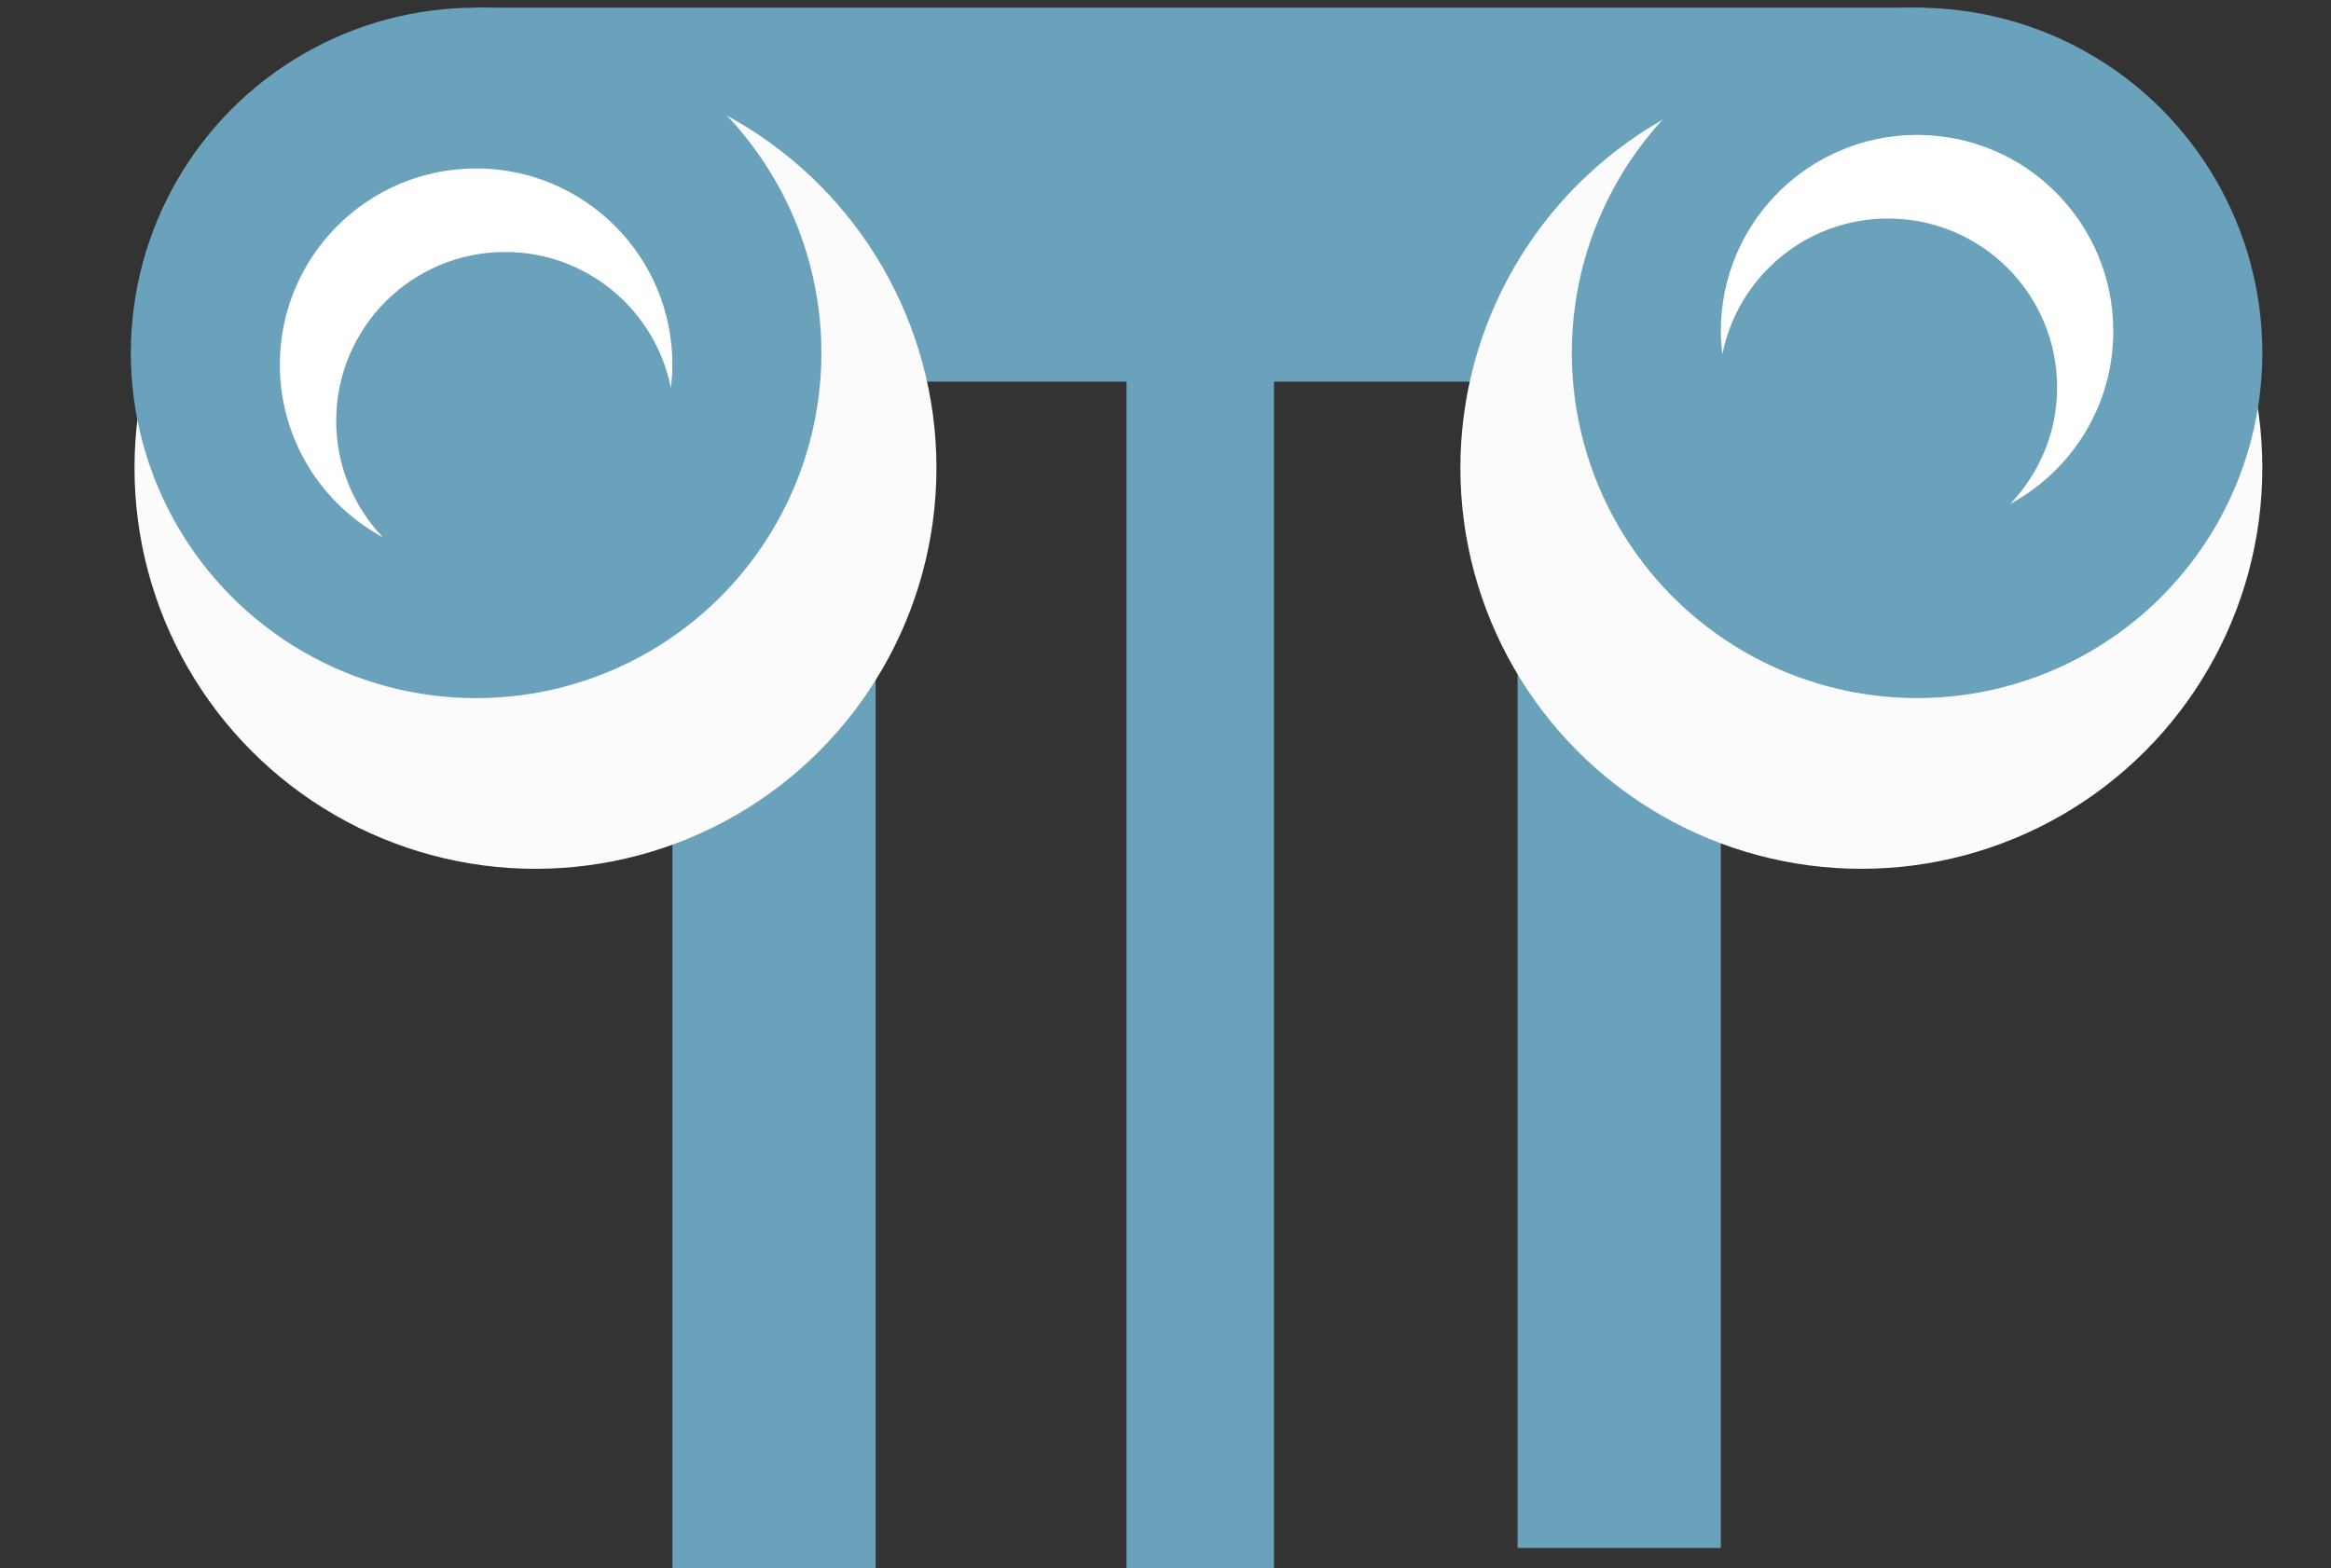
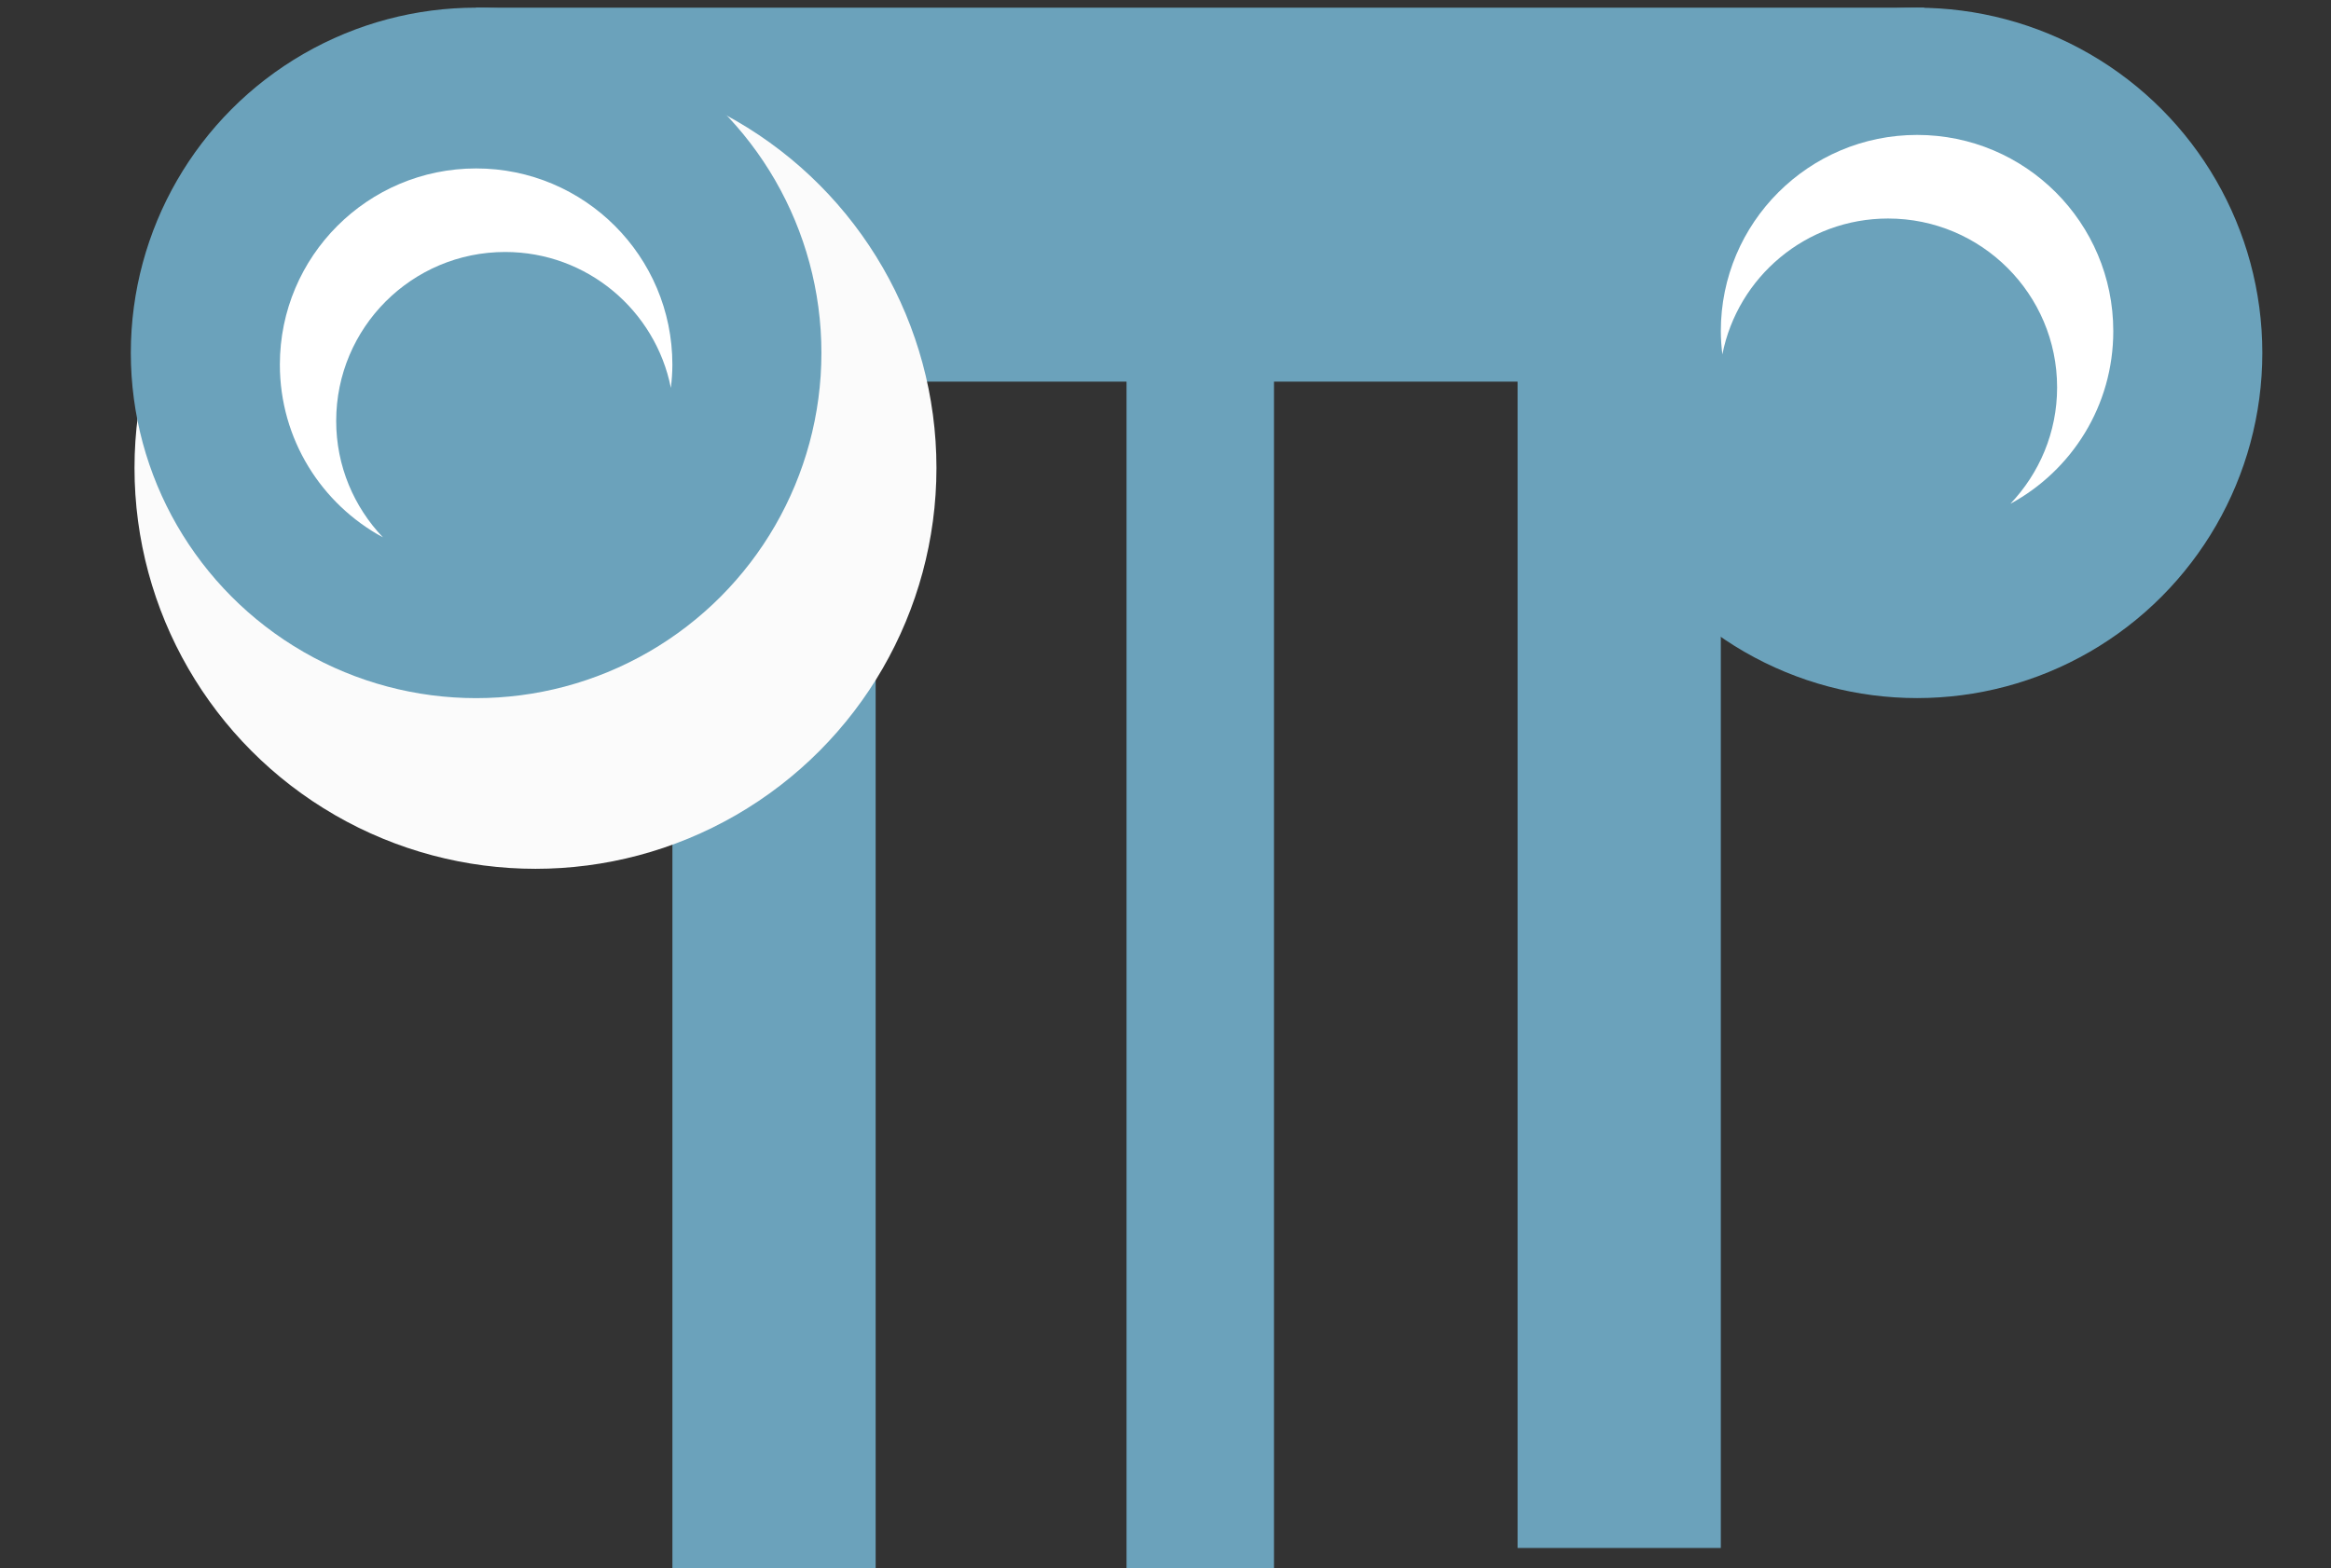
<svg xmlns="http://www.w3.org/2000/svg" version="1.1" id="Layer_1" x="0px" y="0px" width="46.809px" height="31.5px" viewBox="0 0 46.809 31.5" enable-background="new 0 0 46.809 31.5" xml:space="preserve">
  <rect x="0" y="0" width="46.809" height="31.5" fill="#333333" stroke="none" />
  <g>
    <g>
      <g>
        <rect x="13.503" y="7.088" fill-rule="evenodd" clip-rule="evenodd" fill="#6BA2BB" width="4.081" height="24.41" />
        <rect x="30.475" y="6.68" fill-rule="evenodd" clip-rule="evenodd" fill="#6BA2BB" width="4.081" height="24.411" />
        <rect x="22.622" y="7.088" fill-rule="evenodd" clip-rule="evenodd" fill="#6BA2BB" width="2.961" height="24.41" />
        <rect x="9.561" y="0.154" fill-rule="evenodd" clip-rule="evenodd" fill="#6BA2BB" width="29.081" height="7.511" />
        <circle fill-rule="evenodd" clip-rule="evenodd" fill="#FBFBFB" cx="10.753" cy="9.398" r="8.052" />
-         <circle fill-rule="evenodd" clip-rule="evenodd" fill="#FBFBFB" cx="37.378" cy="9.398" r="8.052" />
        <circle fill-rule="evenodd" clip-rule="evenodd" fill="#6BA2BB" cx="9.561" cy="7.088" r="6.934" />
        <path fill-rule="evenodd" clip-rule="evenodd" fill="#FFFFFF" d="M7.689,10.792c-0.58-0.609-0.938-1.431-0.938-2.337     c0-1.875,1.52-3.394,3.393-3.394c1.648,0,3.019,1.175,3.328,2.73c0.018-0.153,0.03-0.309,0.03-0.468     c0-2.177-1.765-3.94-3.941-3.94c-2.176,0-3.941,1.764-3.941,3.94C5.62,8.822,6.456,10.125,7.689,10.792z" />
        <circle fill-rule="evenodd" clip-rule="evenodd" fill="#6BA2BB" cx="38.497" cy="7.088" r="6.933" />
        <path fill-rule="evenodd" clip-rule="evenodd" fill="#FFFFFF" d="M40.371,10.118c0.579-0.609,0.938-1.431,0.938-2.337     c0-1.874-1.521-3.392-3.394-3.392c-1.648,0-3.02,1.173-3.328,2.729c-0.019-0.153-0.031-0.309-0.031-0.468     c0-2.177,1.766-3.94,3.942-3.94c2.176,0,3.939,1.764,3.939,3.94C42.438,8.148,41.603,9.451,40.371,10.118z" />
      </g>
    </g>
  </g>
</svg>